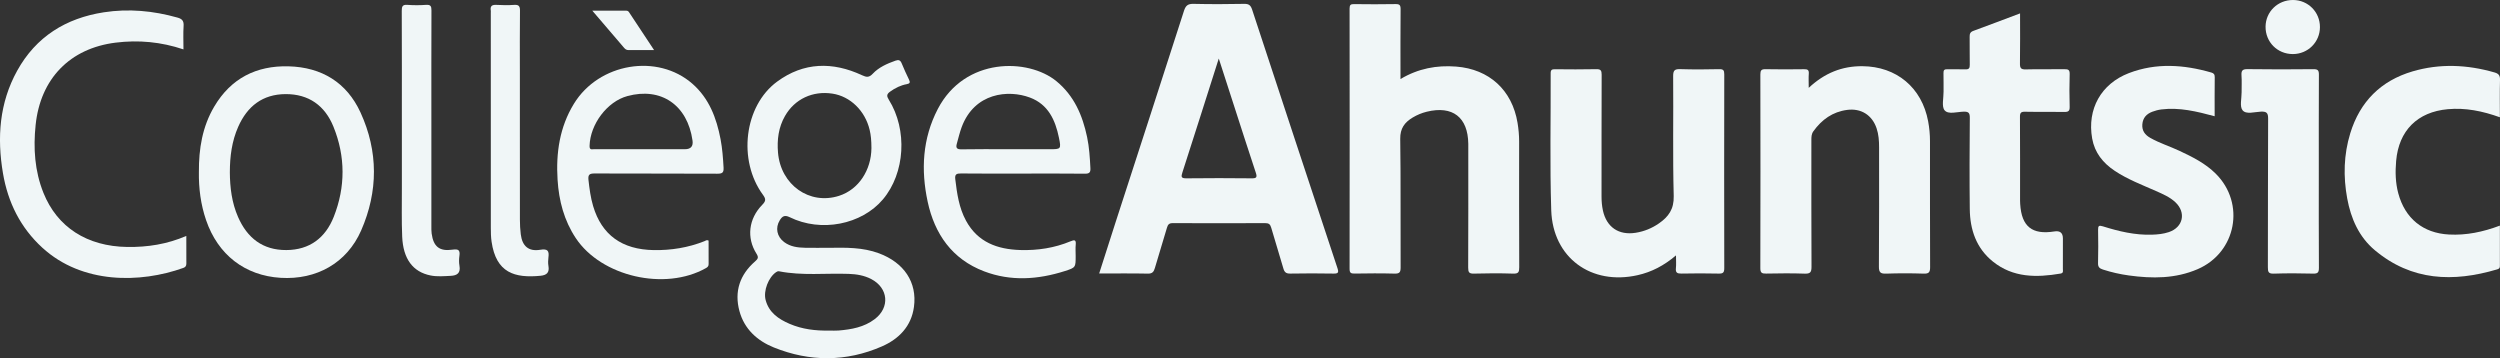
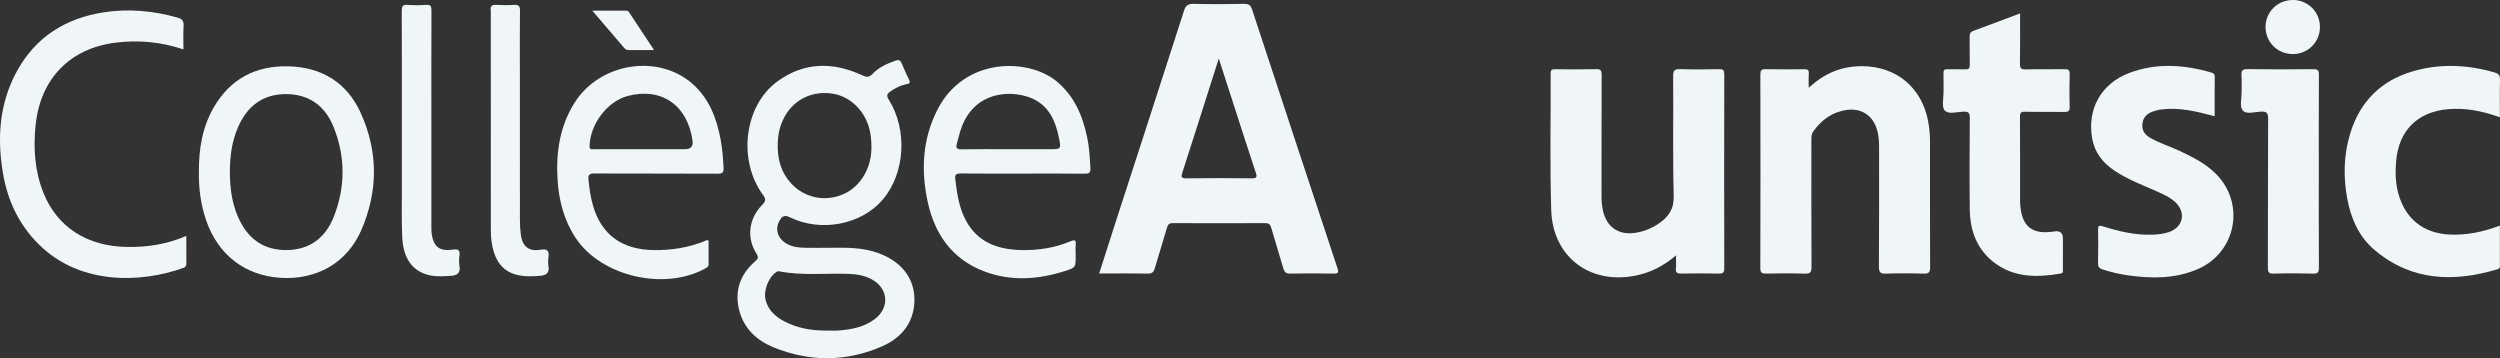
<svg xmlns="http://www.w3.org/2000/svg" id="Calque_2" data-name="Calque 2" viewBox="0 0 1875.56 268.73">
  <rect x="0" y="0" width="1875.56" height="268.73" fill="#333333" stroke="none" />
  <defs>
    <style> .cls-1 { fill: #f0f6f7; stroke-width: 0px; } </style>
  </defs>
  <g id="Calque_1-2" data-name="Calque 1">
    <g>
      <path class="cls-1" d="m824.62,205.18c4.19-13.08,8.19-25.7,12.27-38.29,17.15-52.93,34.37-105.83,51.38-158.81,1.3-4.04,3.04-5.27,7.2-5.18,12.66.29,25.32.26,37.98,0,3.52-.07,4.87,1.13,5.92,4.29,21.26,64.68,42.6,129.34,64.02,193.98,1.08,3.27.61,4.15-2.94,4.08-10.83-.2-21.66-.19-32.48,0-3.06.05-4.34-.96-5.16-3.85-2.91-10.22-6.19-20.34-9.11-30.56-.72-2.54-1.79-3.45-4.45-3.44-23.16.09-46.32.1-69.47,0-2.78-.01-3.64,1.16-4.34,3.58-2.9,10.05-6.11,20.01-9.01,30.06-.84,2.91-1.92,4.31-5.34,4.24-11.97-.25-23.95-.1-36.45-.1Zm89.74-161.28c-9.34,29.32-18.21,57.35-27.25,85.33-1.07,3.3-1.18,4.61,2.99,4.56,16.33-.2,32.66-.18,48.99,0,3.6.04,4.17-.84,3.07-4.17-5.5-16.55-10.82-33.16-16.19-49.76-3.73-11.51-7.44-23.02-11.61-35.95Z" />
-       <path class="cls-1" d="m1050.68,59.3c13.35-7.96,27.17-10.48,41.78-9.35,24.8,1.93,41.99,17.66,46.04,42.23.76,4.61,1.19,9.23,1.19,13.91-.02,31.48-.07,62.96.07,94.43.02,3.53-.54,4.89-4.51,4.76-9.82-.33-19.66-.29-29.48-.01-3.62.1-4.31-1.03-4.3-4.43.14-29.64.08-59.29.08-88.94,0-1.33.01-2.66,0-4-.25-19.95-11.8-28.84-31.17-24.08-3.76.92-7.25,2.39-10.55,4.36-6.05,3.63-9.45,8.12-9.34,16.04.47,32.14.12,64.28.29,96.43.02,3.78-.95,4.72-4.66,4.62-9.99-.28-19.99-.19-29.99-.03-2.76.04-3.65-.64-3.64-3.54.08-65.12.08-130.24,0-195.36,0-2.74.88-3.28,3.4-3.25,10.33.13,20.66.18,30.99-.02,3.06-.06,3.91.71,3.88,3.83-.16,17.15-.08,34.3-.08,52.4Z" />
      <path class="cls-1" d="m621.91,185.91c12.66-.18,25.27-.42,37.47,4.11,18.82,7,28.8,21.74,26.29,40.24-1.98,14.6-11.32,24.07-24.06,29.63-26.74,11.66-54.08,11.65-81.04.79-12.44-5.01-22.19-13.79-25.84-27.34-3.96-14.71.34-27.3,11.79-37.26,2.32-2.02,2.67-3.12.97-5.81-7.49-11.89-5.9-26.1,4.31-36.56,2.79-2.85,2.94-4.34.6-7.53-19.02-25.88-14.17-66.73,10.63-84.96,19.93-14.66,41.65-15.05,63.7-4.77,3.35,1.56,5.29,1.76,7.98-1.09,4.64-4.93,10.79-7.61,17.12-9.86,2.32-.82,3.65-.39,4.62,2,1.69,4.15,3.57,8.23,5.52,12.26.99,2.04.71,2.94-1.65,3.37-4.64.84-8.76,2.87-12.61,5.67-2.62,1.91-2.56,3.36-.92,5.98,14.2,22.71,12.22,55.11-4.4,74.8-16,18.95-46.42,24.95-69.89,13.39-3.94-1.94-5.68-.66-7.5,2.28-3.51,5.68-2.16,12.31,3.28,16.36,4.66,3.46,10.08,4.16,15.62,4.27,6,.12,12,.03,18,.03Zm31.86-74.78c-.02-5.78-.4-9.75-1.33-13.65-3.41-14.38-14.5-25.19-27.95-27.24-14.78-2.26-28.28,4.04-35.57,16.78-4.88,8.53-6.05,17.84-5.24,27.48,2.02,24.24,23.63,39.53,45.81,32.41,14.71-4.72,24.14-19.29,24.28-35.79Zm-31.65,136.87c2.33,0,4.67.17,6.97-.03,9.69-.82,19.18-2.48,27.17-8.57,11.54-8.79,10.22-23.34-2.64-30.04-5.27-2.75-10.99-3.68-16.85-3.89-17.42-.63-34.94,1.49-52.25-1.93-.92-.18-1.54.15-2.26.63-5.75,3.89-9.66,14.02-7.88,20.85,2.47,9.48,9.7,14.36,18.01,17.94,9.46,4.07,19.51,5.25,29.73,5.05Z" />
      <path class="cls-1" d="m1356.93,65.92c12.02-11.22,25.05-16.36,40.24-16.26,25.61.17,44.66,16.03,49.37,41.35.92,4.93,1.38,9.89,1.38,14.88.02,31.47-.05,62.95.1,94.42.02,3.82-.83,5.11-4.87,4.97-9.32-.32-18.66-.32-27.98,0-4.21.14-5.61-.71-5.57-5.34.25-29.81.12-59.62.14-89.42,0-4.85-.31-9.62-1.88-14.27-3.35-9.94-11.63-15.16-22.04-13.81-10.94,1.42-19.05,7.26-25.37,16.04-1.51,2.1-1.51,4.3-1.51,6.63,0,31.64-.07,63.28.1,94.92.02,4.05-.8,5.42-5.1,5.26-9.65-.36-19.32-.22-28.98-.05-3.06.05-4.32-.48-4.31-4.01.13-48.46.11-96.92.02-145.38,0-3.04.75-4.01,3.87-3.95,9.66.2,19.32.15,28.99.02,2.52-.03,3.67.53,3.47,3.3-.23,3.13-.05,6.29-.05,10.69Z" />
      <path class="cls-1" d="m1257.39,191.59c-8.97,7.63-18.24,12.47-28.81,14.85-34.79,7.84-63.64-13.06-64.8-48.64-1.12-34.27-.3-68.6-.43-102.9,0-2.57,1-2.97,3.22-2.95,10.33.09,20.66.19,30.98-.05,3.36-.08,4.06.99,4.05,4.16-.12,30.47-.06,60.95-.09,91.42,0,3.52.29,6.97,1.03,10.4,2.72,12.56,11.87,18.78,24.62,16.75,6.36-1.01,12.15-3.39,17.42-7.04,7.14-4.95,11.35-10.65,11.09-20.52-.79-29.95-.16-59.94-.42-89.92-.04-4.63,1.36-5.41,5.53-5.28,9.65.31,19.33.24,28.98.02,3.13-.07,3.83.83,3.83,3.88-.1,48.46-.1,96.92,0,145.38,0,3.27-.84,4.18-4.11,4.1-9.32-.22-18.66-.2-27.99-.01-3.13.06-4.55-.6-4.18-4.03.3-2.79.06-5.64.06-9.63Z" />
      <path class="cls-1" d="m1661.49,87.21c-13.57-3.65-26.49-6.78-39.98-5.11-2.28.28-4.57.89-6.73,1.7-4.38,1.63-7.19,4.59-7.56,9.54-.36,4.81,2.06,7.88,5.95,10.09,6.95,3.96,14.63,6.32,21.84,9.7,9.8,4.6,19.47,9.39,27.29,17.17,22.42,22.29,15.47,59.14-13.61,71.65-16.64,7.16-34,7.13-51.53,4.71-6.59-.91-13.07-2.36-19.43-4.42-2.54-.83-3.81-1.82-3.73-4.8.23-8.32.19-16.66.04-24.98-.05-3.03.59-3.6,3.63-2.64,11.93,3.75,24.05,6.65,36.71,6.25,4.35-.14,8.64-.55,12.77-1.95,10.72-3.62,13.11-14.67,4.84-22.42-4.2-3.94-9.46-6.14-14.62-8.43-10.47-4.64-21.22-8.7-30.84-15.1-8.84-5.88-15.06-13.62-16.94-24.24-3.9-22.01,6.62-41.07,27.59-49.1,20.42-7.81,41.12-6.38,61.75-.44,1.79.51,2.64,1.34,2.61,3.46-.14,9.65-.06,19.3-.06,29.36Z" />
      <path class="cls-1" d="m1515.5,10.05c0,12.92.12,25.23-.08,37.54-.05,3.38.69,4.58,4.31,4.48,9.65-.27,19.32,0,28.98-.15,2.85-.05,4.12.39,4.01,3.72-.27,8.15-.23,16.32-.01,24.47.08,3.14-.92,3.92-3.96,3.87-9.82-.19-19.66.06-29.48-.15-3.09-.07-3.87.79-3.85,3.86.14,20.98.08,41.95.08,62.93,0,.83.05,1.66.1,2.49,1.04,16.85,8.95,23.19,25.63,20.52q6.41-1.03,6.41,5.26c0,7.66.02,15.32-.02,22.97,0,1.35.61,2.98-1.75,3.38-18.05,3.06-35.63,3.18-50.83-9.08-12.43-10.03-17.08-23.87-17.26-39.28-.27-22.81-.16-45.62.02-68.42.03-3.71-.86-4.79-4.63-4.69-4.89.12-11.47,2.26-14.24-.97-2.42-2.83-.76-9.2-.82-14-.06-4.66.07-9.33-.06-13.98-.06-2.16.63-2.95,2.83-2.88,4.49.13,9-.1,13.49.09,2.63.11,3.46-.76,3.4-3.38-.15-6.99.02-13.98-.09-20.98-.04-2.22.37-3.63,2.72-4.49,11.51-4.2,22.97-8.58,35.11-13.14Z" />
      <path class="cls-1" d="m1875.47,87.98c-12.98-4.66-25.77-7.27-39.09-6.06-22.79,2.07-36.76,16.05-38.74,38.82-.71,8.15-.55,16.27,1.6,24.28,5.06,18.83,18.56,29.89,38.05,30.92,12.99.69,25.45-1.9,38.18-6.68,0,10.4,0,20.45,0,30.5,0,1.44-.79,1.95-2.07,2.33-32.88,9.77-64.22,8.7-91.76-14.38-11.92-9.98-17.96-23.8-20.72-38.88-3-16.41-2.63-32.77,2.31-48.86,7.3-23.77,22.96-39.41,46.71-46.41,20.48-6.03,41.1-5.1,61.56.8,3.01.87,4.16,2.25,4.06,5.55-.27,9.15-.09,18.31-.09,28.07Z" />
      <path class="cls-1" d="m149.22,128.89c-.12-17.22,2.58-33.82,11.48-48.89,12.51-21.17,31.52-30.86,55.77-30.24,24.86.64,43.67,12.12,54.01,34.66,13.36,29.12,13.29,59.18.47,88.48-10.71,24.47-33.59,37.19-60.45,35.53-26.81-1.66-47-17.33-55.88-43.24-4.04-11.79-5.59-23.91-5.41-36.3Zm23.21.27c.08,11.56,1.46,22.89,6.15,33.61,6.91,15.81,18.54,24.92,36.24,24.83,17.51-.09,29.35-9.19,35.58-24.96,8.84-22.4,8.81-45.25-.24-67.59-6.39-15.78-18.51-24.55-35.94-24.45-17.23.1-28.69,9.11-35.5,24.49-4.8,10.84-6.27,22.34-6.28,34.08Z" />
      <path class="cls-1" d="m137.64,37.06c-16.78-5.64-33.68-7.22-50.92-5.07-34.32,4.28-56.41,27.12-59.99,61.76-1.81,17.45-.72,34.53,5.87,50.96,10.35,25.78,32.77,40.15,62.91,40.57,15.12.21,29.77-2.03,44.27-8.29,0,7.2-.05,13.95.03,20.71.02,1.78-.63,2.71-2.28,3.3-32.27,11.56-75.83,12.24-105.76-15.15-16.48-15.08-25.83-34.06-29.53-55.8C-2.31,103.33-.49,77.22,12.9,53.03,27.02,27.51,49.44,13.64,77.86,9.23c18.68-2.89,37.14-1.16,55.33,3.97,3.42.96,4.79,2.46,4.55,6.17-.37,5.79-.1,11.61-.1,17.68Z" />
      <path class="cls-1" d="m766.95,130.22c-15.32,0-30.65.11-45.97-.08-3.39-.04-4.75.61-4.31,4.28,1.29,10.76,2.78,21.45,8.06,31.16,8.81,16.22,23.62,21.5,40.85,22,12.93.37,25.54-1.54,37.55-6.54,2.79-1.16,4.28-1.35,3.91,2.45-.27,2.8-.05,5.66-.05,8.49,0,8.59.06,8.76-8.01,11.34-20.18,6.45-40.59,7.89-60.68.24-24.03-9.14-37.13-27.99-42.35-52.28-5.11-23.8-3.91-47.33,7.59-69.47,20.32-39.13,67.91-38.21,89-20.9,13.33,10.94,19.61,25.65,23.04,41.95,1.61,7.67,2.06,15.47,2.47,23.28.17,3.26-.8,4.2-4.13,4.16-15.65-.18-31.31-.08-46.97-.08Zm-10.63-18.27c10.33,0,20.66,0,30.99,0,8.71,0,8.89-.04,7.11-8.73-2.72-13.24-8.05-24.9-21.76-30.04-16.17-6.05-41.54-3.7-51.18,22.15-1.5,4.03-2.46,8.27-3.64,12.42-.88,3.08-.12,4.36,3.5,4.29,11.66-.24,23.32-.09,34.98-.09Z" />
      <path class="cls-1" d="m531.6,180.48c0,5.73-.03,11.68.02,17.63.01,1.55-.68,2.27-2,3.02-30.73,17.34-78.47,6.41-97.68-22.52-8.78-13.22-12.66-28.04-13.64-43.72-1.26-20.15,1.51-39.47,12.24-57.02,18.72-30.6,62.79-38.03,89.03-14.93,12.44,10.96,17.98,25.64,21,41.46,1.34,7.03,1.85,14.16,2.26,21.31.22,3.82-.96,4.63-4.65,4.61-30.64-.16-61.29-.03-91.93-.17-3.81-.02-5.25.68-4.77,4.87.75,6.63,1.59,13.22,3.49,19.6,6.47,21.67,21.64,32.62,45.44,33.01,13.11.21,25.83-1.82,38.06-6.68.88-.35,1.68-1.21,3.14-.46Zm-50.29-68.53c10.83,0,21.65,0,32.48,0q6.68,0,5.76-6.5c-3.78-26.7-23.59-40.23-48.87-33.37-15.18,4.12-27.92,21.09-28.37,37.38-.09,3.34,1.93,2.46,3.52,2.46,11.83.05,23.65.03,35.48.03Z" />
      <path class="cls-1" d="m1739.62,128.96c0,23.97-.08,47.94.08,71.91.02,3.47-.8,4.5-4.35,4.4-9.82-.26-19.66-.32-29.47.02-4.01.14-4.48-1.29-4.47-4.77.12-37.12-.01-74.24.19-111.36.02-4.4-1.03-5.59-5.41-5.41-4.71.2-11.07,2.3-13.76-1.01-2.31-2.84-.67-8.91-.72-13.56-.04-4.16.21-8.34-.08-12.48-.25-3.54.54-4.89,4.52-4.83,16.48.25,32.97.2,49.46.03,3.32-.04,4.1.93,4.08,4.15-.13,24.3-.07,48.61-.07,72.91Z" />
      <path class="cls-1" d="m301.48,92.6c0-28.15.06-56.3-.07-84.45-.02-3.34.57-4.78,4.28-4.5,4.64.35,9.34.33,13.99,0,3.47-.24,4.02,1.13,4.01,4.21-.11,27.32-.06,54.63-.06,81.95,0,26.65,0,53.3,0,79.95,0,1.83-.03,3.68.21,5.49,1.33,9.79,5.86,13.46,15.66,12.05,4.1-.59,5.81.09,5.18,4.53-.35,2.45-.42,5.05.01,7.47.99,5.52-1.68,7.43-6.64,7.65-4.99.23-10.02.71-14.95-.27-13.32-2.65-20.66-12.36-21.37-29.16-.51-11.97-.22-23.98-.24-35.97-.03-16.32,0-32.65,0-48.97Z" />
-       <path class="cls-1" d="m390.02,88.01c0,25.64-.02,51.29.03,76.93,0,3.65.21,7.32.66,10.94,1.11,8.83,5.93,12.97,14.66,11.5,5.5-.92,6.73.79,6.08,5.7-.28,2.13-.34,4.37.01,6.48.83,4.89-1.23,6.87-5.97,7.33-19.3,1.87-33.32-2.13-36.7-25.61-.5-3.44-.56-6.97-.56-10.46-.03-53.78-.02-107.57-.02-161.35,0-.5.07-1.01-.01-1.5-.62-3.66,1.13-4.51,4.48-4.3,4.31.26,8.67.3,12.98,0,3.53-.25,4.48.91,4.44,4.42-.19,15.32-.08,30.64-.08,45.96,0,11.32,0,22.65,0,33.97Z" />
+       <path class="cls-1" d="m390.02,88.01c0,25.64-.02,51.29.03,76.93,0,3.65.21,7.32.66,10.94,1.11,8.83,5.93,12.97,14.66,11.5,5.5-.92,6.73.79,6.08,5.7-.28,2.13-.34,4.37.01,6.48.83,4.89-1.23,6.87-5.97,7.33-19.3,1.87-33.32-2.13-36.7-25.61-.5-3.44-.56-6.97-.56-10.46-.03-53.78-.02-107.57-.02-161.35,0-.5.07-1.01-.01-1.5-.62-3.66,1.13-4.51,4.48-4.3,4.31.26,8.67.3,12.98,0,3.53-.25,4.48.91,4.44,4.42-.19,15.32-.08,30.64-.08,45.96,0,11.32,0,22.65,0,33.97" />
      <path class="cls-1" d="m1720.27,0c11.31.04,20.22,9,20.21,20.32-.02,11.27-9.02,20.23-20.34,20.24-11.6,0-20.58-9.04-20.46-20.6.12-11.21,9.19-20,20.59-19.96Z" />
      <path class="cls-1" d="m490.7,37.55c-7.01,0-13.12-.03-19.23.02-1.52.01-2.44-.74-3.34-1.79-7.65-8.97-15.33-17.93-23.75-27.76,9.08,0,17.27,0,25.47,0,.91,0,1.56.37,2.05,1.12,6.1,9.23,12.21,18.46,18.8,28.42Z" />
    </g>
  </g>
</svg>